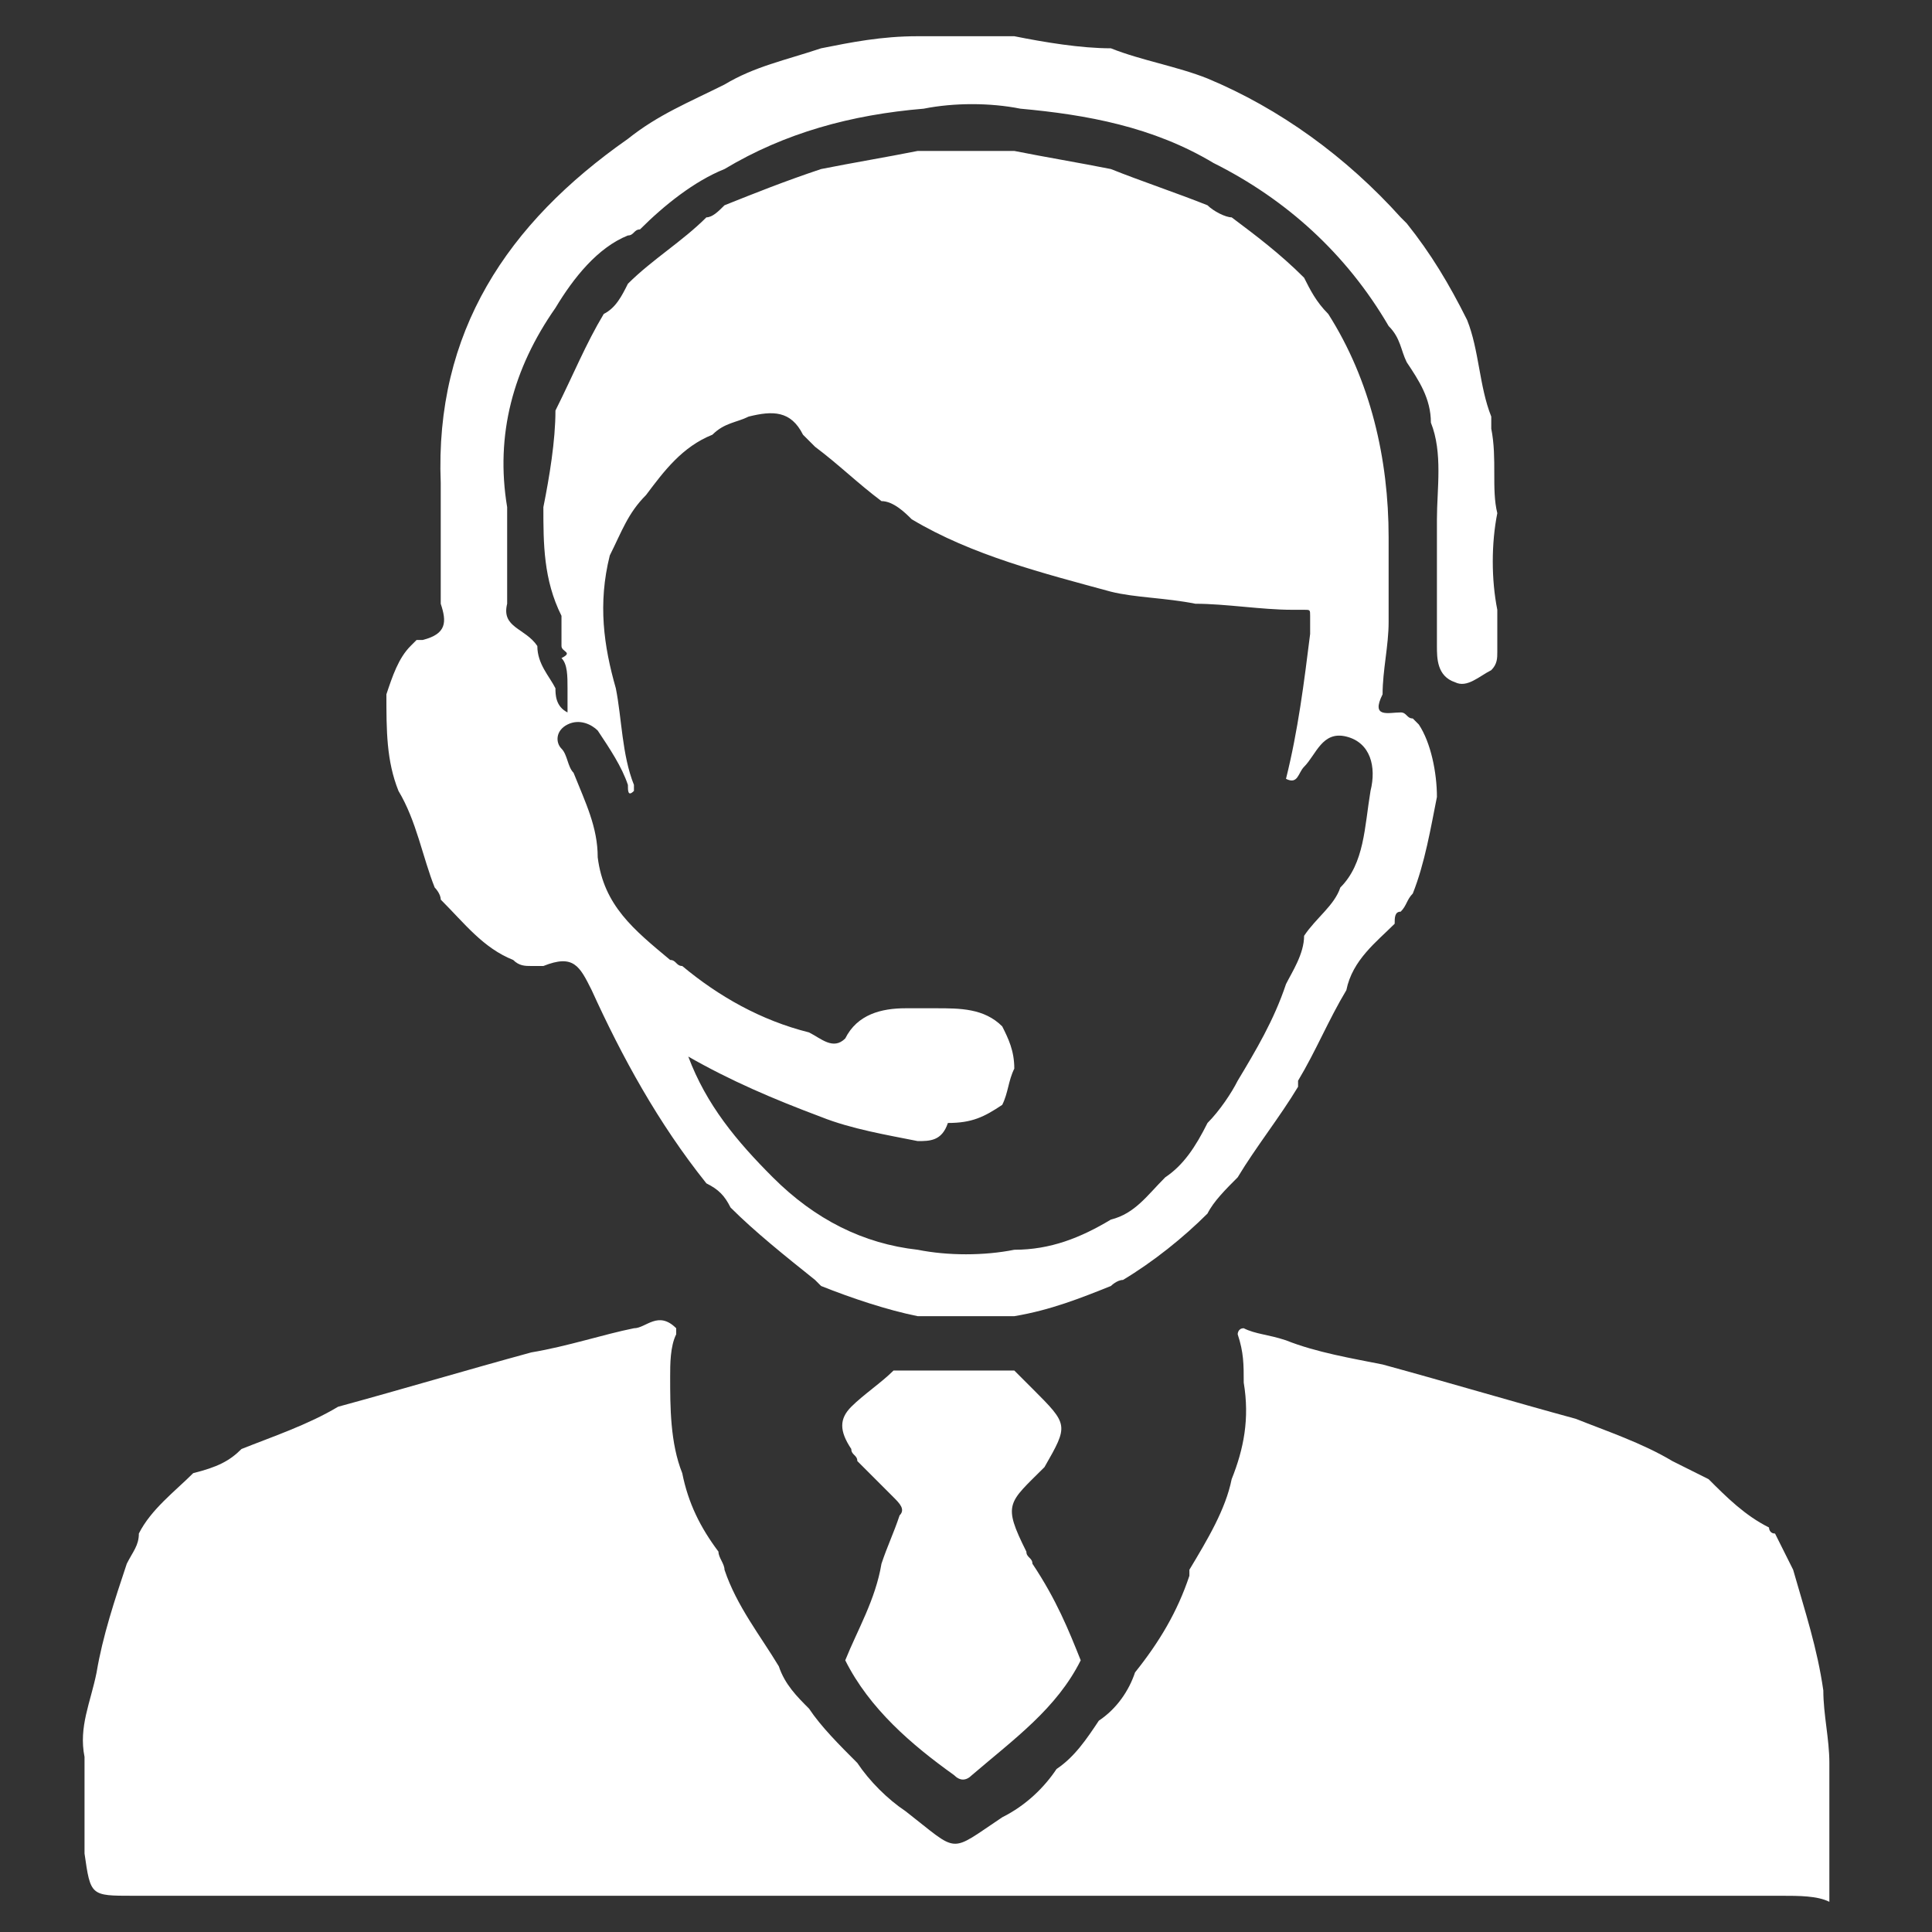
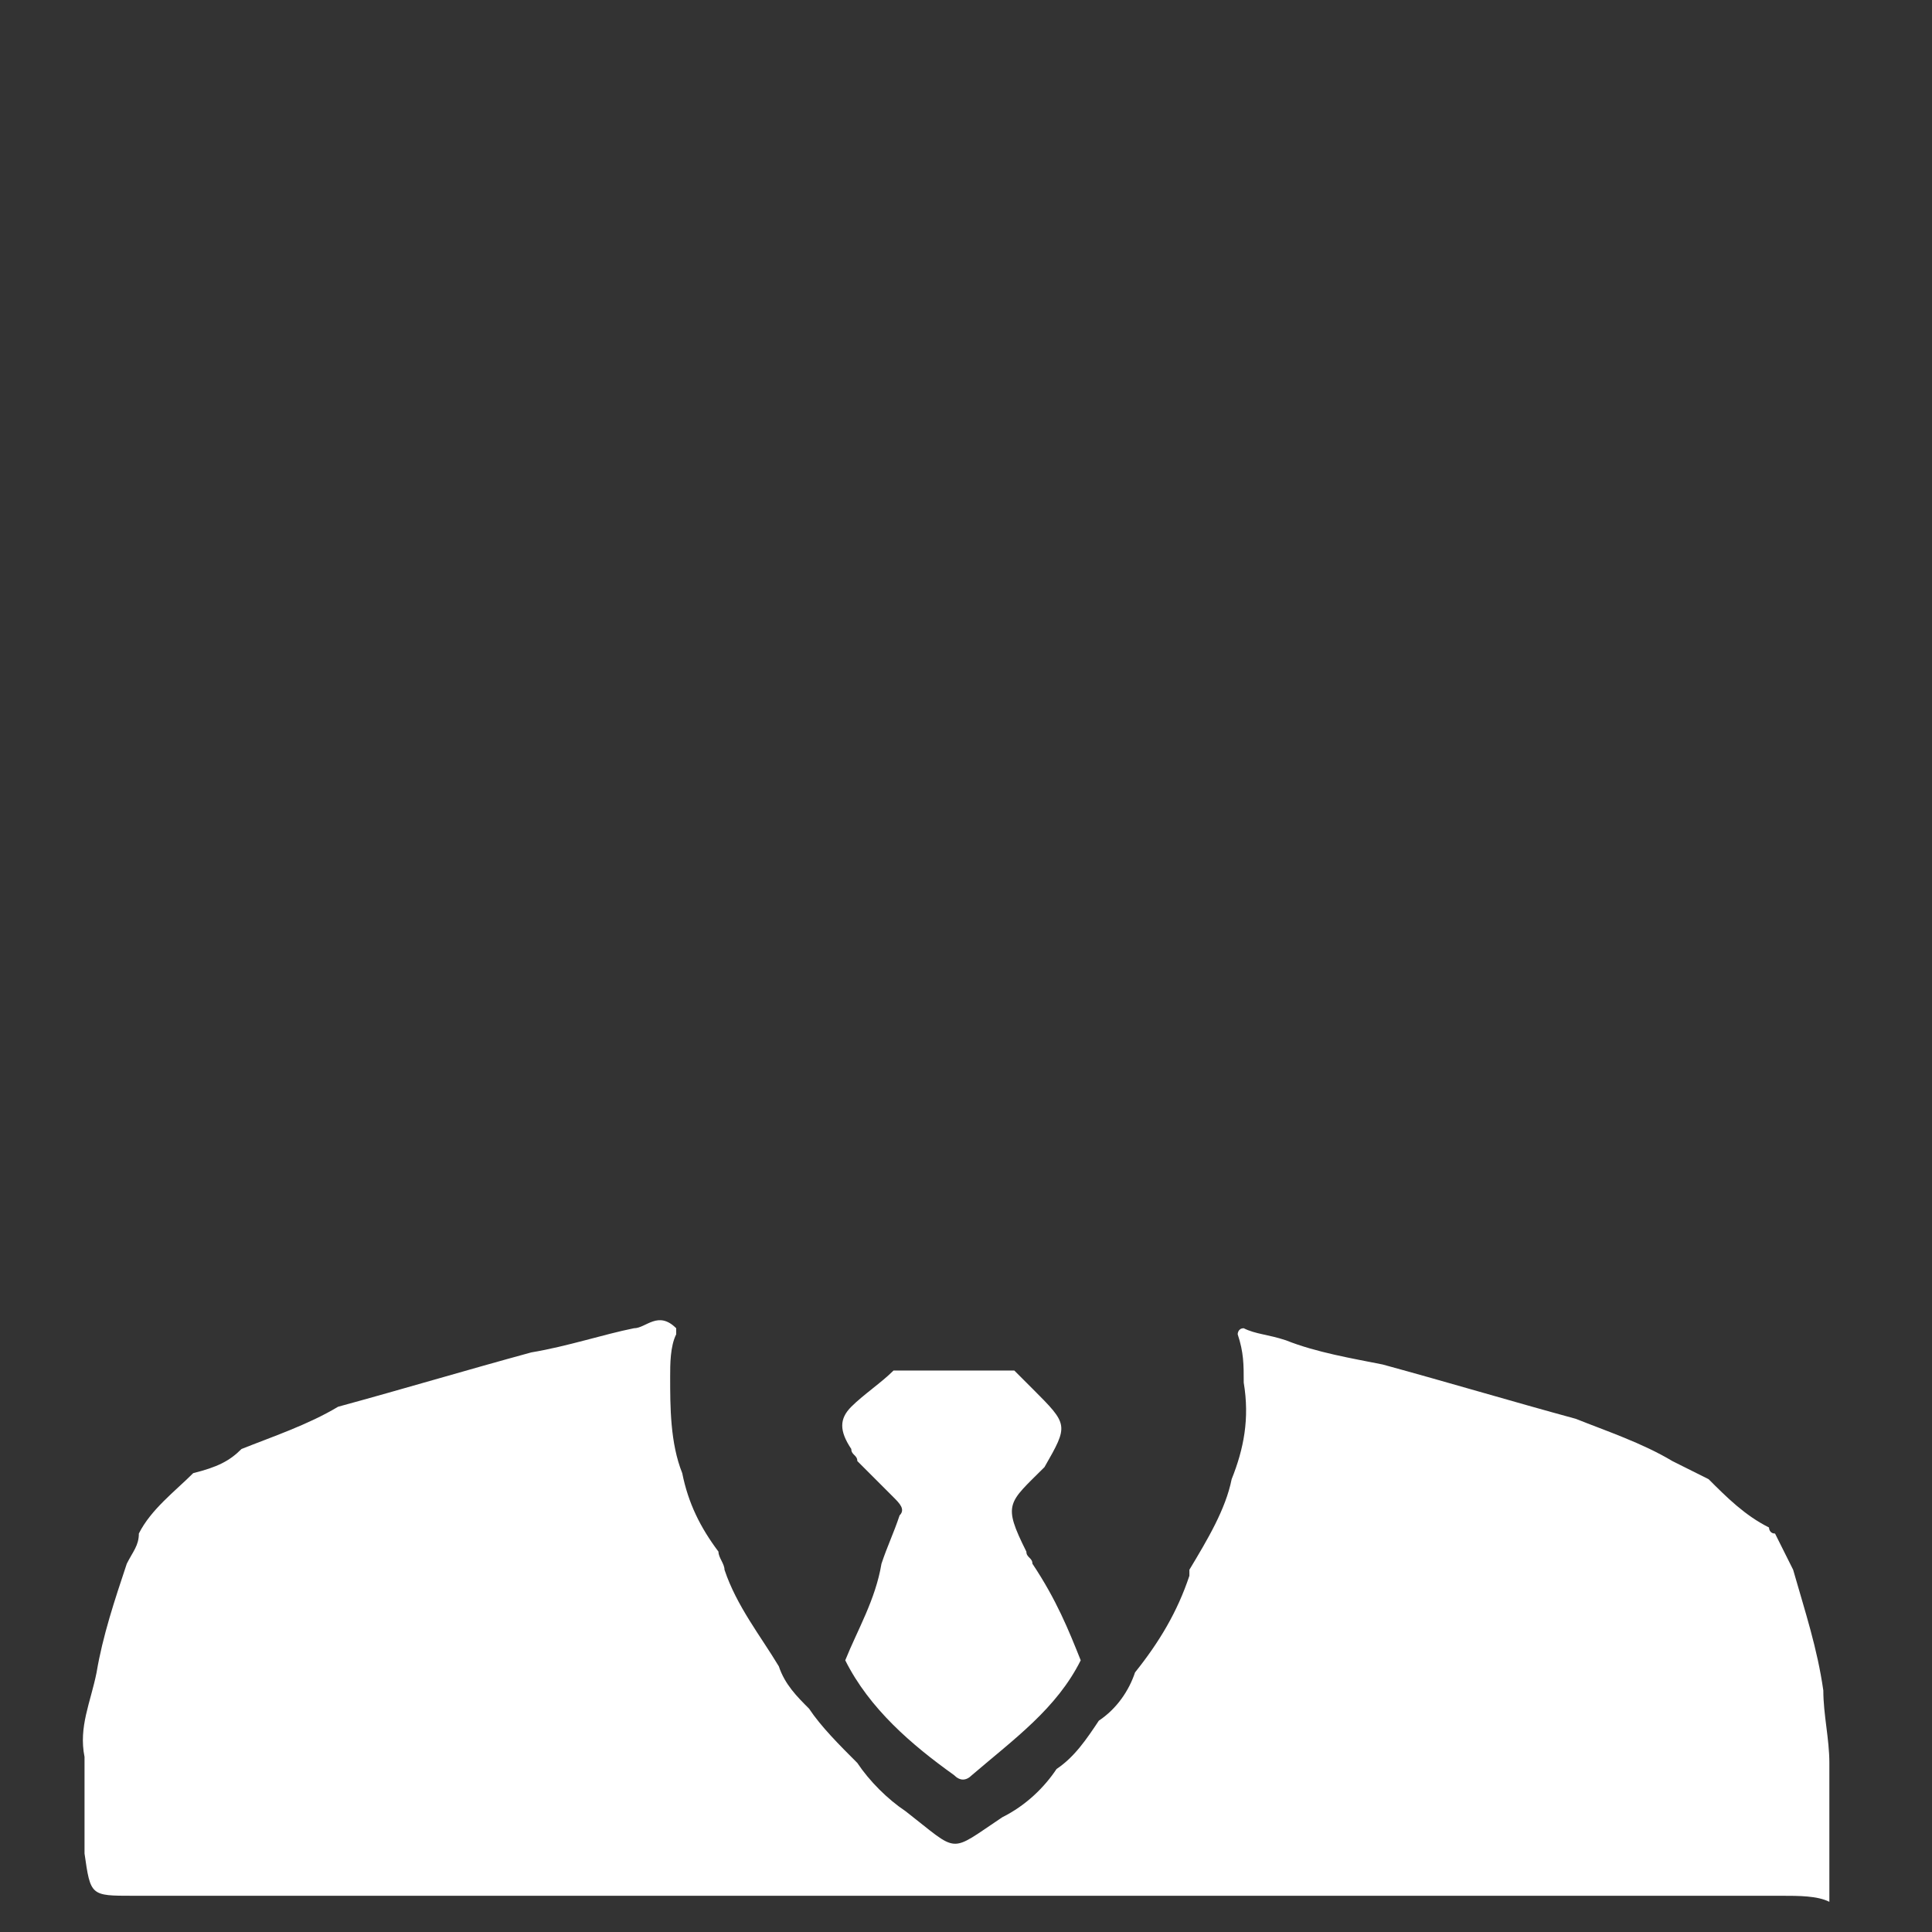
<svg xmlns="http://www.w3.org/2000/svg" version="1.1" id="Layer_1" x="0px" y="0px" viewBox="0 0 32 32" style="enable-background:new 0 0 32 32;" xml:space="preserve">
  <rect x="0" y="0" width="32" height="32" fill="#333333" stroke="none" />
  <style type="text/css">
	.st0{fill:#FFFFFF;}
</style>
  <title>cloudfiber</title>
  <g>
-     <path class="st0" d="M15.2,0.6c0.5,0,1.1,0,1.6,0c0.5,0.1,1.1,0.2,1.6,0.2C18.9,1,19.5,1.1,20,1.3c1.2,0.5,2.3,1.3,3.2,2.3   c0,0,0,0,0.1,0.1c0.4,0.5,0.7,1,1,1.6c0.2,0.5,0.2,1.1,0.4,1.6c0,0.1,0,0.1,0,0.2c0.1,0.5,0,1,0.1,1.4c-0.1,0.5-0.1,1.1,0,1.6   c0,0.2,0,0.4,0,0.6l0,0c0,0,0,0,0,0.1s0,0.2-0.1,0.3c-0.2,0.1-0.4,0.3-0.6,0.2c-0.3-0.1-0.3-0.4-0.3-0.6c0-0.2,0-0.3,0-0.5   c0-0.5,0-1.1,0-1.6s0.1-1.1-0.1-1.6c0-0.4-0.2-0.7-0.4-1c-0.1-0.2-0.1-0.4-0.3-0.6c-0.7-1.2-1.7-2.1-2.9-2.7   c-1-0.6-2.1-0.8-3.2-0.9c-0.5-0.1-1.1-0.1-1.6,0c-1.2,0.1-2.3,0.4-3.3,1c-0.5,0.2-1,0.6-1.4,1c-0.1,0-0.1,0.1-0.2,0.1   C9.9,4.1,9.5,4.6,9.2,5.1c-0.7,1-1,2.1-0.8,3.3c0,0.5,0,1.1,0,1.6c-0.1,0.4,0.3,0.4,0.5,0.7c0,0.3,0.2,0.5,0.3,0.7   c0,0.1,0,0.3,0.2,0.4c0-0.2,0-0.3,0-0.4c0-0.2,0-0.4-0.1-0.5c0.2-0.1,0-0.1,0-0.2c0-0.2,0-0.3,0-0.5C9,9.6,9,9,9,8.4   c0.1-0.5,0.2-1.1,0.2-1.6C9.5,6.2,9.7,5.7,10,5.2c0.2-0.1,0.3-0.3,0.4-0.5c0.4-0.4,0.9-0.7,1.3-1.1c0.1,0,0.2-0.1,0.3-0.2   c0.5-0.2,1-0.4,1.6-0.6c0.5-0.1,1.1-0.2,1.6-0.3c0.5,0,1.1,0,1.6,0c0.5,0.1,1.1,0.2,1.6,0.3C18.9,3,19.5,3.2,20,3.4   c0.1,0.1,0.3,0.2,0.4,0.2c0.4,0.3,0.8,0.6,1.2,1C21.7,4.8,21.8,5,22,5.2c0.7,1.1,1,2.4,1,3.7c0,0.5,0,0.9,0,1.4   c0,0.4-0.1,0.8-0.1,1.2c-0.2,0.4,0.1,0.3,0.3,0.3c0.1,0,0.1,0.1,0.2,0.1l0.1,0.1c0.2,0.3,0.3,0.8,0.3,1.2c-0.1,0.5-0.2,1.1-0.4,1.6   c-0.1,0.1-0.1,0.2-0.2,0.3c-0.1,0-0.1,0.1-0.1,0.2l0,0c-0.3,0.3-0.7,0.6-0.8,1.1c-0.3,0.5-0.5,1-0.8,1.5V18c-0.3,0.5-0.7,1-1,1.5   c-0.2,0.2-0.4,0.4-0.5,0.6c-0.4,0.4-0.9,0.8-1.4,1.1c-0.1,0-0.2,0.1-0.2,0.1c-0.5,0.2-1,0.4-1.6,0.5c-0.5,0-1.1,0-1.6,0   c-0.5-0.1-1.1-0.3-1.6-0.5l0,0l0,0l-0.1-0.1l0,0c-0.5-0.4-1-0.8-1.4-1.2c-0.1-0.2-0.2-0.3-0.4-0.4c-0.8-1-1.4-2.1-1.9-3.2   C9.6,16,9.5,15.8,9,16c0,0-0.1,0-0.2,0c-0.1,0-0.2,0-0.3-0.1c-0.5-0.2-0.8-0.6-1.2-1c0-0.1-0.1-0.2-0.1-0.2   c-0.2-0.5-0.3-1.1-0.6-1.6c-0.2-0.5-0.2-1-0.2-1.6c0.1-0.3,0.2-0.6,0.4-0.8l0.1-0.1H7c0.4-0.1,0.4-0.3,0.3-0.6c0-0.5,0-1,0-1.5   c0-0.2,0-0.3,0-0.5c-0.1-2.5,1.1-4.3,3.1-5.7c0.5-0.4,1-0.6,1.6-0.9c0.5-0.3,1-0.4,1.6-0.6C14.1,0.7,14.6,0.6,15.2,0.6z M15.2,18.9   c-0.5-0.1-1.1-0.2-1.6-0.4c-0.8-0.3-1.5-0.6-2.2-1c0.3,0.8,0.8,1.4,1.4,2c0.7,0.7,1.5,1.1,2.4,1.2c0.5,0.1,1.1,0.1,1.6,0   c0.6,0,1.1-0.2,1.6-0.5c0.4-0.1,0.6-0.4,0.9-0.7c0.3-0.2,0.5-0.5,0.7-0.9c0.2-0.2,0.4-0.5,0.5-0.7c0.3-0.5,0.6-1,0.8-1.6   c0.1-0.2,0.3-0.5,0.3-0.8c0.2-0.3,0.5-0.5,0.6-0.8c0.4-0.4,0.4-1,0.5-1.6c0.1-0.4,0-0.8-0.4-0.9c-0.4-0.1-0.5,0.3-0.7,0.5   c-0.1,0.1-0.1,0.3-0.3,0.2c0.2-0.8,0.3-1.6,0.4-2.4v-0.1c0-0.1,0-0.2,0-0.2c0-0.1,0-0.1-0.1-0.1s-0.1,0-0.2,0   c-0.5,0-1.1-0.1-1.6-0.1c-0.5-0.1-1-0.1-1.4-0.2c-1.1-0.3-2.3-0.6-3.3-1.2c-0.1-0.1-0.3-0.3-0.5-0.3c-0.4-0.3-0.7-0.6-1.1-0.9   c0,0,0,0-0.1-0.1l-0.1-0.1c-0.2-0.4-0.5-0.4-0.9-0.3C12.2,7,12,7,11.8,7.2c-0.5,0.2-0.8,0.6-1.1,1c-0.3,0.3-0.4,0.6-0.6,1   c-0.2,0.8-0.1,1.5,0.1,2.2c0.1,0.5,0.1,1.1,0.3,1.6c0,0.1,0,0.1,0,0.1c-0.1,0.1-0.1,0-0.1-0.1c-0.1-0.3-0.3-0.6-0.5-0.9   C9.8,12,9.6,11.9,9.4,12c-0.2,0.1-0.2,0.3-0.1,0.4c0.1,0.1,0.1,0.3,0.2,0.4c0.2,0.5,0.4,0.9,0.4,1.4c0.1,0.8,0.6,1.2,1.2,1.7   c0.1,0,0.1,0.1,0.2,0.1c0.6,0.5,1.3,0.9,2.1,1.1c0.2,0.1,0.4,0.3,0.6,0.1c0.2-0.4,0.6-0.5,1-0.5c0.2,0,0.3,0,0.5,0   c0.4,0,0.8,0,1.1,0.3c0.1,0.2,0.2,0.4,0.2,0.7c-0.1,0.2-0.1,0.4-0.2,0.6c-0.3,0.2-0.5,0.3-0.9,0.3C15.6,18.9,15.4,18.9,15.2,18.9z" />
    <path class="st0" d="M29.5,31.4c-0.5,0-1.1,0-1.6,0s-1.1,0-1.6,0s-1.1,0-1.6,0s-1.1,0-1.6,0s-1.1,0-1.6,0s-1.1,0-1.6,0   s-1.1,0-1.6,0s-1.1,0-1.6,0s-1.1,0-1.6,0s-1.1,0-1.6,0s-1.1,0-1.6,0s-1.1,0-1.6,0s-1.1,0-1.6,0s-1.1,0-1.6,0s-1.1,0-1.6,0   s-1.1,0-1.6,0s-1.1,0-1.6,0H2.2c-0.7,0-0.7,0-0.8-0.7c0-0.5,0-1.1,0-1.6c-0.1-0.5,0.1-0.9,0.2-1.4c0.1-0.6,0.3-1.2,0.5-1.8   c0.1-0.2,0.2-0.3,0.2-0.5c0.2-0.4,0.6-0.7,0.9-1C3.6,24.3,3.8,24.2,4,24c0.5-0.2,1.1-0.4,1.6-0.7c1.1-0.3,2.1-0.6,3.2-0.9   c0.6-0.1,1.2-0.3,1.7-0.4c0.2,0,0.4-0.3,0.7,0v0.1c-0.1,0.2-0.1,0.5-0.1,0.7c0,0.5,0,1.1,0.2,1.6c0.1,0.5,0.3,0.9,0.6,1.3   c0,0.1,0.1,0.2,0.1,0.3c0.2,0.6,0.6,1.1,0.9,1.6c0.1,0.3,0.3,0.5,0.5,0.7c0.2,0.3,0.5,0.6,0.8,0.9c0.2,0.3,0.5,0.6,0.8,0.8   c0.9,0.7,0.7,0.7,1.6,0.1c0.4-0.2,0.7-0.5,0.9-0.8c0.3-0.2,0.5-0.5,0.7-0.8c0.3-0.2,0.5-0.5,0.6-0.8c0.4-0.5,0.7-1,0.9-1.6   c0,0,0,0,0-0.1c0.3-0.5,0.6-1,0.7-1.5c0.2-0.5,0.3-1,0.2-1.6c0-0.3,0-0.5-0.1-0.8c0,0,0-0.1,0.1-0.1c0.2,0.1,0.4,0.1,0.7,0.2   c0.5,0.2,1.1,0.3,1.6,0.4c1.1,0.3,2.1,0.6,3.2,0.9c0.5,0.2,1.1,0.4,1.6,0.7c0.2,0.1,0.4,0.2,0.6,0.3c0.3,0.3,0.6,0.6,1,0.8l0,0   c0,0,0,0.1,0.1,0.1c0.1,0.2,0.2,0.4,0.3,0.6c0.2,0.7,0.4,1.3,0.5,2c0,0.4,0.1,0.8,0.1,1.2c0,0.5,0,1.1,0,1.6c0,0.2,0,0.3,0,0.5   c0,0.1,0,0.2,0,0.2C30.1,31.4,29.8,31.4,29.5,31.4z" />
-     <path class="st0" d="M17.9,27.5c-0.4,0.8-1.1,1.3-1.8,1.9c-0.1,0.1-0.2,0.1-0.3,0c-0.7-0.5-1.4-1.1-1.8-1.9c0.2-0.5,0.5-1,0.6-1.6   c0.1-0.3,0.2-0.5,0.3-0.8c0.1-0.1,0-0.2-0.1-0.3c-0.2-0.2-0.4-0.4-0.6-0.6c0-0.1-0.1-0.1-0.1-0.2c-0.2-0.3-0.2-0.5,0-0.7   s0.5-0.4,0.7-0.6h0.1c0.5,0,1.1,0,1.6,0c0.1,0,0.2,0,0.3,0c0.1,0.1,0.2,0.2,0.3,0.3c0.6,0.6,0.6,0.6,0.2,1.3   c-0.6,0.6-0.7,0.6-0.3,1.4c0,0.1,0.1,0.1,0.1,0.2C17.5,26.5,17.7,27,17.9,27.5z" />
+     <path class="st0" d="M17.9,27.5c-0.4,0.8-1.1,1.3-1.8,1.9c-0.1,0.1-0.2,0.1-0.3,0c-0.7-0.5-1.4-1.1-1.8-1.9c0.2-0.5,0.5-1,0.6-1.6   c0.1-0.3,0.2-0.5,0.3-0.8c0.1-0.1,0-0.2-0.1-0.3c-0.2-0.2-0.4-0.4-0.6-0.6c0-0.1-0.1-0.1-0.1-0.2c-0.2-0.3-0.2-0.5,0-0.7   s0.5-0.4,0.7-0.6h0.1c0.5,0,1.1,0,1.6,0c0.1,0,0.2,0,0.3,0c0.1,0.1,0.2,0.2,0.3,0.3c0.6,0.6,0.6,0.6,0.2,1.3   c-0.6,0.6-0.7,0.6-0.3,1.4c0,0.1,0.1,0.1,0.1,0.2C17.5,26.5,17.7,27,17.9,27.5" />
  </g>
</svg>